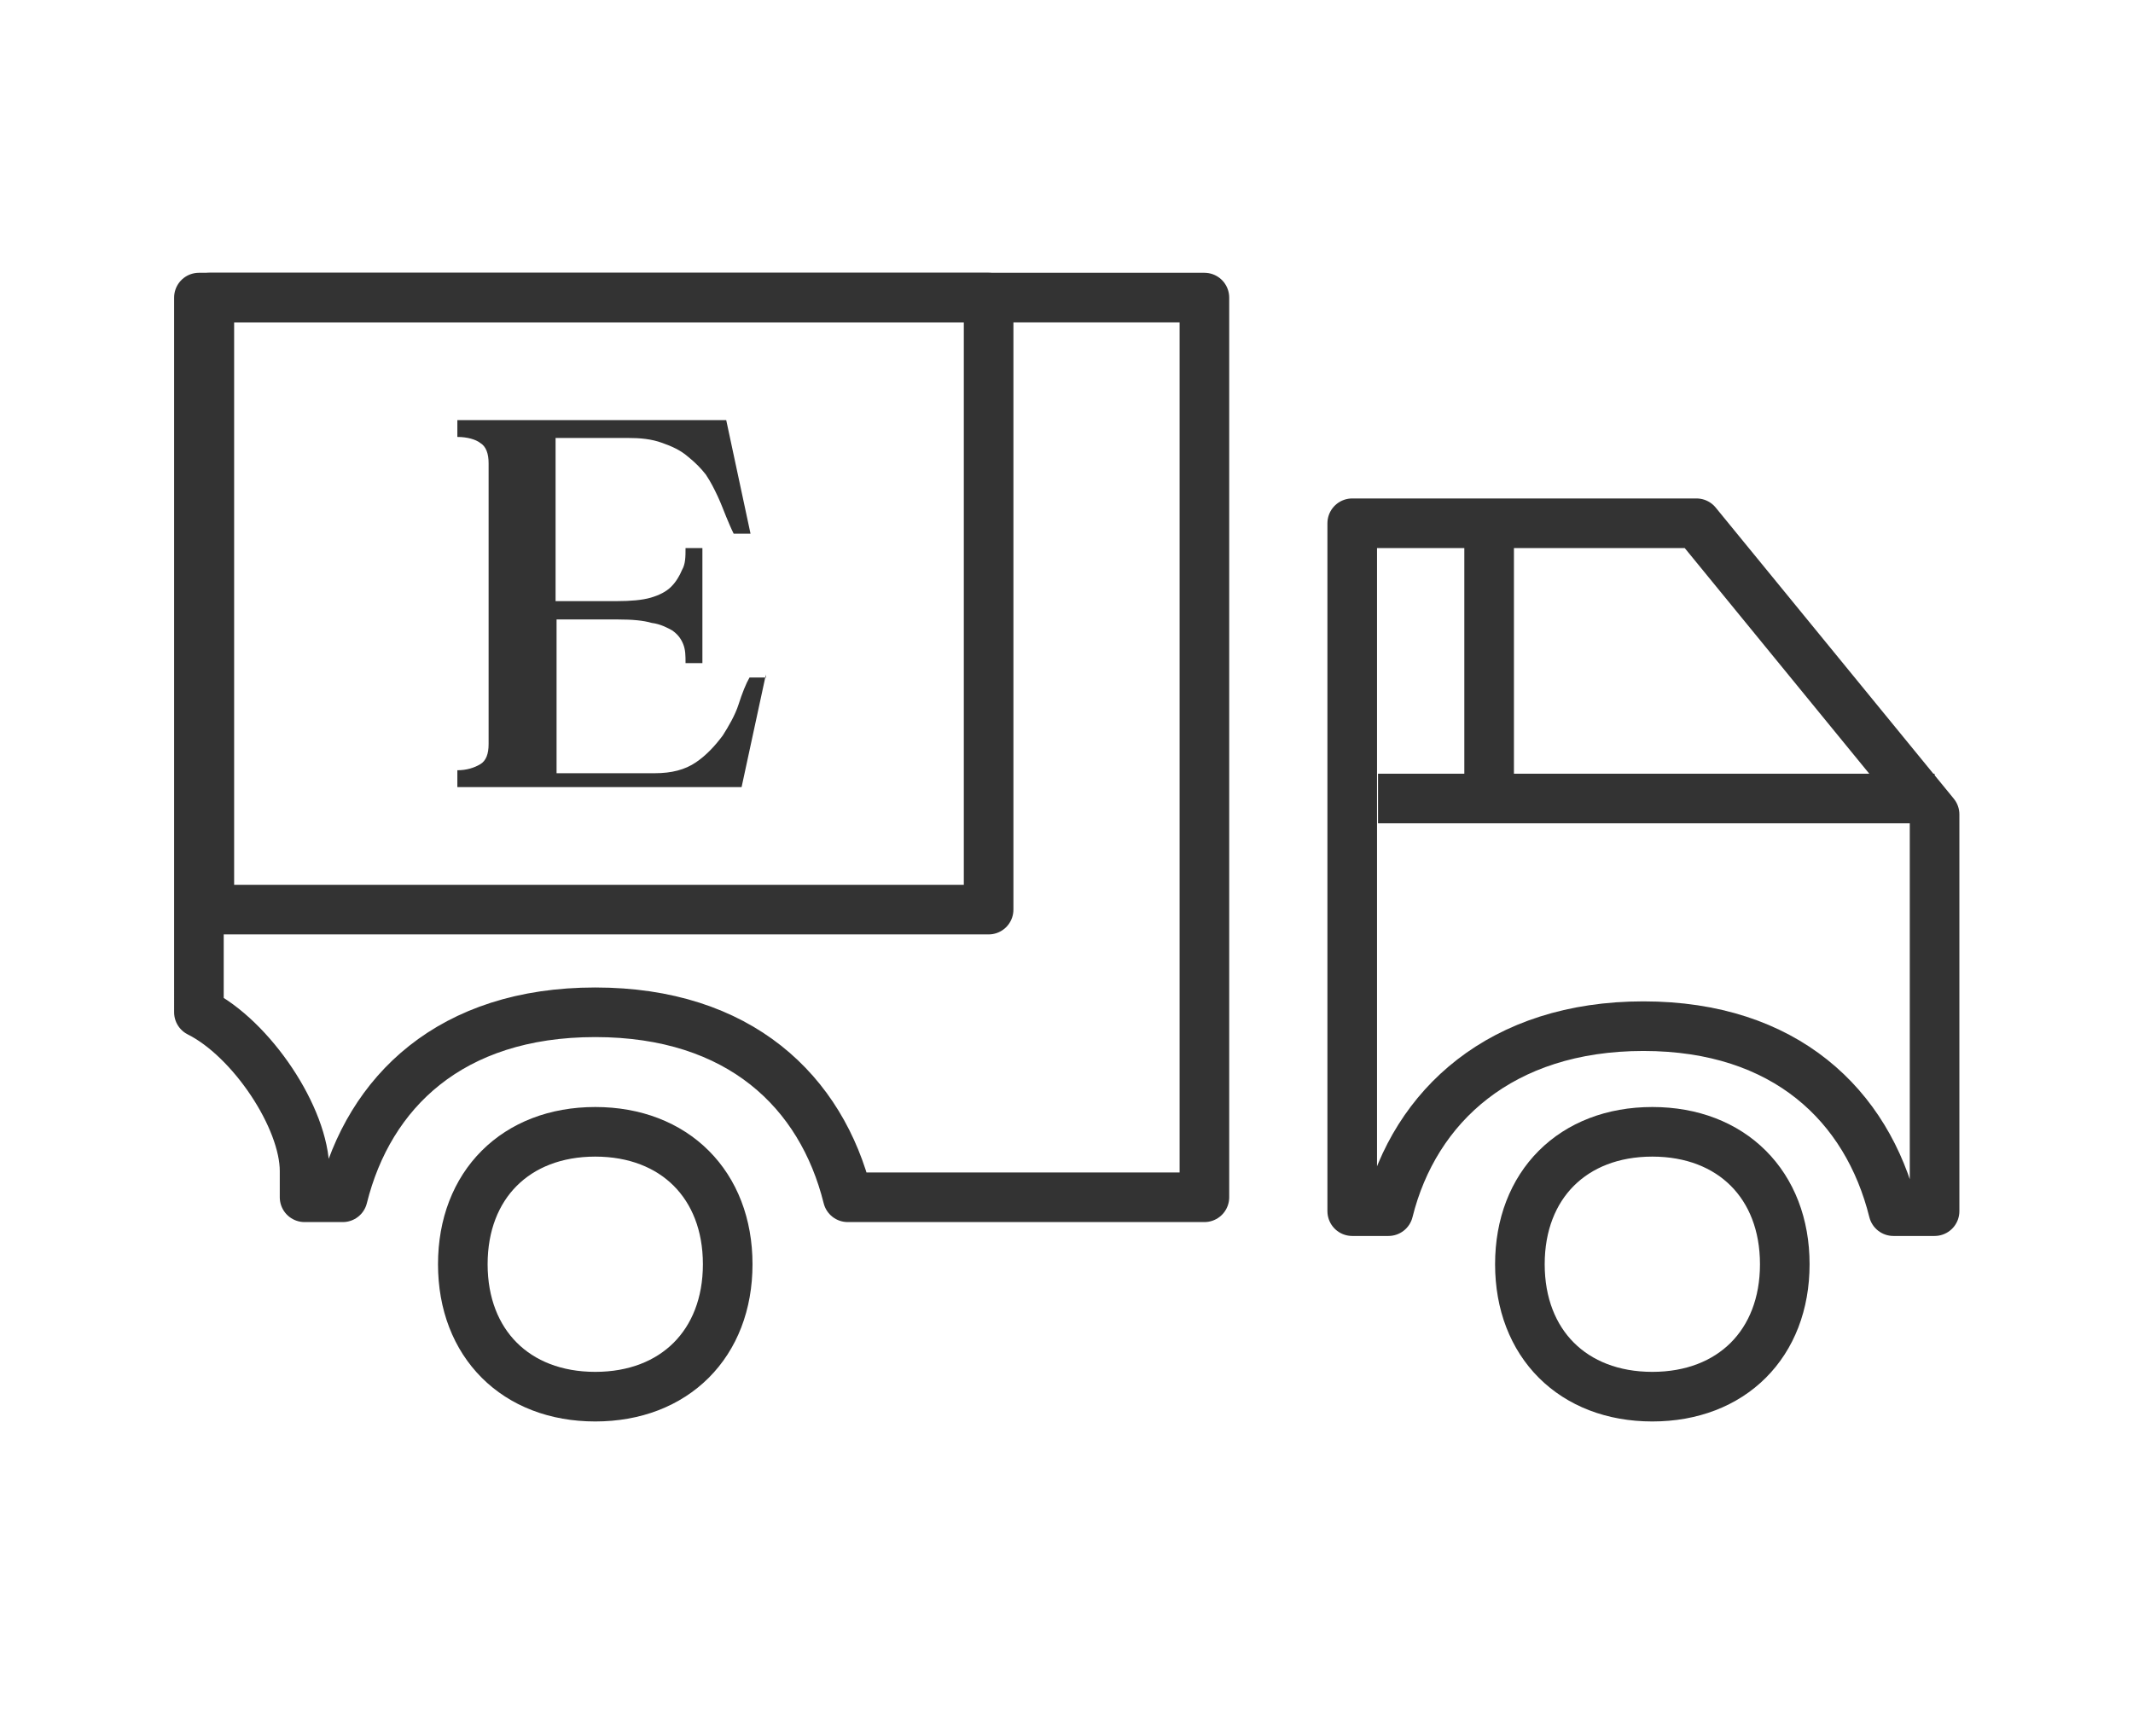
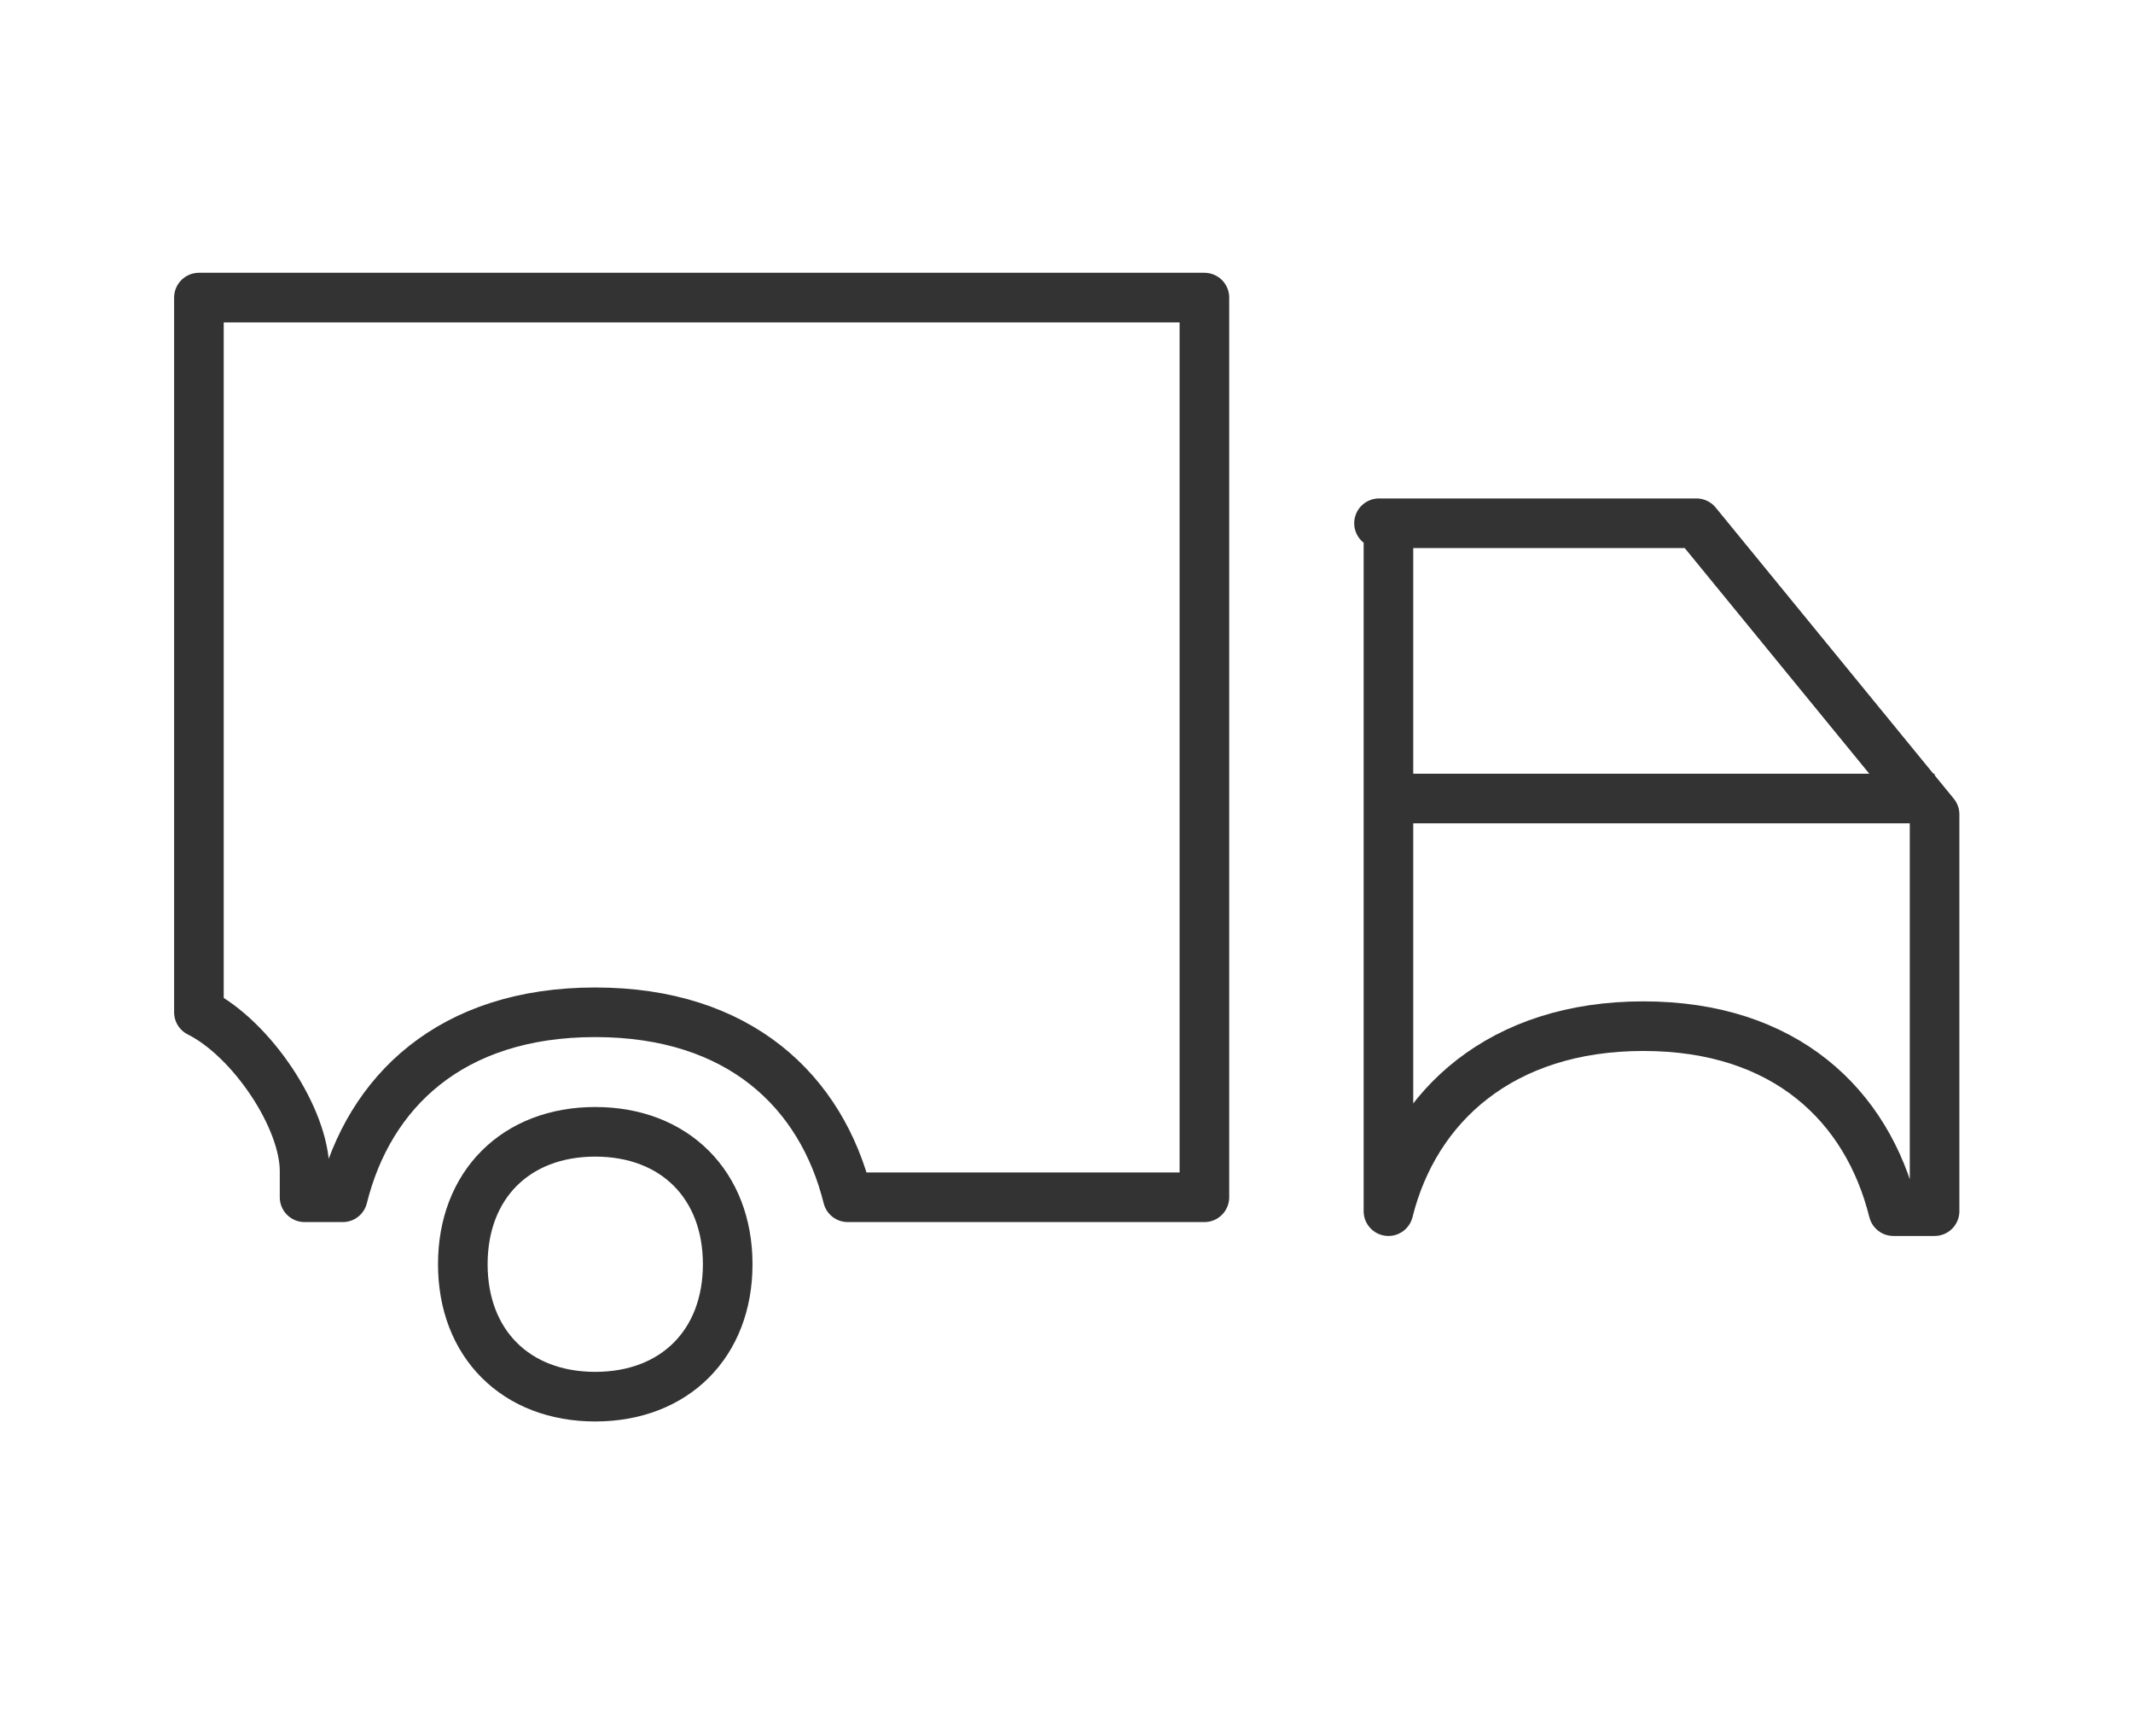
<svg xmlns="http://www.w3.org/2000/svg" viewBox="0 0 43 35" version="1.1" id="Layer_1">
  <defs>
    <style>
      .st0, .st1 {
        fill: none;
        stroke: #000;
      }

      .st1 {
        stroke-linecap: round;
        stroke-linejoin: round;
      }

      .st2 {
        opacity: .8;
      }
    </style>
  </defs>
  <g class="st2">
    <path d="M21.61,6h2.67v18.14h-7.19c-.53-2.13-2.18-3.73-5.09-3.73s-4.56,1.6-5.09,3.73h-.77v-.53c0-1.07-1.07-2.67-2.13-3.2V6h17.61-.01Z" class="st1" />
    <path d="M12,22.82c1.6,0,2.67,1.07,2.67,2.67s-1.07,2.67-2.67,2.67-2.67-1.07-2.67-2.67,1.07-2.67,2.67-2.67Z" class="st1" />
-     <path d="M33.31,22.82c1.6,0,2.67,1.07,2.67,2.67s-1.07,2.67-2.67,2.67-2.67-1.07-2.67-2.67,1.07-2.67,2.67-2.67Z" class="st1" />
-     <path d="M27.8,10.55h6.4l4.8,5.87v8h-.83c-.53-2.13-2.18-3.73-5.04-3.73s-4.61,1.6-5.14,3.73h-.73v-13.87h.54Z" class="st1" />
+     <path d="M27.8,10.55h6.4l4.8,5.87v8h-.83c-.53-2.13-2.18-3.73-5.04-3.73s-4.61,1.6-5.14,3.73v-13.87h.54Z" class="st1" />
    <path d="M39,16.1h-11.22" class="st0" />
-     <path d="M30.02,10.49v5.61" class="st0" />
-     <path d="M19.93,6H4.22v12.34h15.71V6Z" class="st1" />
-     <path d="M15.45,13.66h-.34c-.07.12-.15.32-.22.54s-.2.44-.32.63c-.15.2-.32.39-.54.54-.22.15-.49.22-.83.22h-1.98v-3.1h1.24c.29,0,.51.02.68.07.17.02.32.1.41.15.1.07.17.15.22.27.05.12.05.24.05.39h.34v-2.32h-.34c0,.17,0,.32-.07.44-.05.12-.12.24-.22.34s-.24.17-.41.22-.41.07-.68.07h-1.24v-3.29h1.44c.27,0,.49.02.71.1.2.07.37.15.51.27.15.12.27.24.37.37.1.15.17.29.24.44.07.15.12.29.17.41s.1.24.15.34h.34l-.49-2.29h-5.42v.34c.2,0,.37.05.46.12.12.07.17.22.17.41v5.66c0,.2-.05.34-.17.41s-.27.12-.46.12v.34h5.73l.49-2.27v.05Z" />
  </g>
</svg>